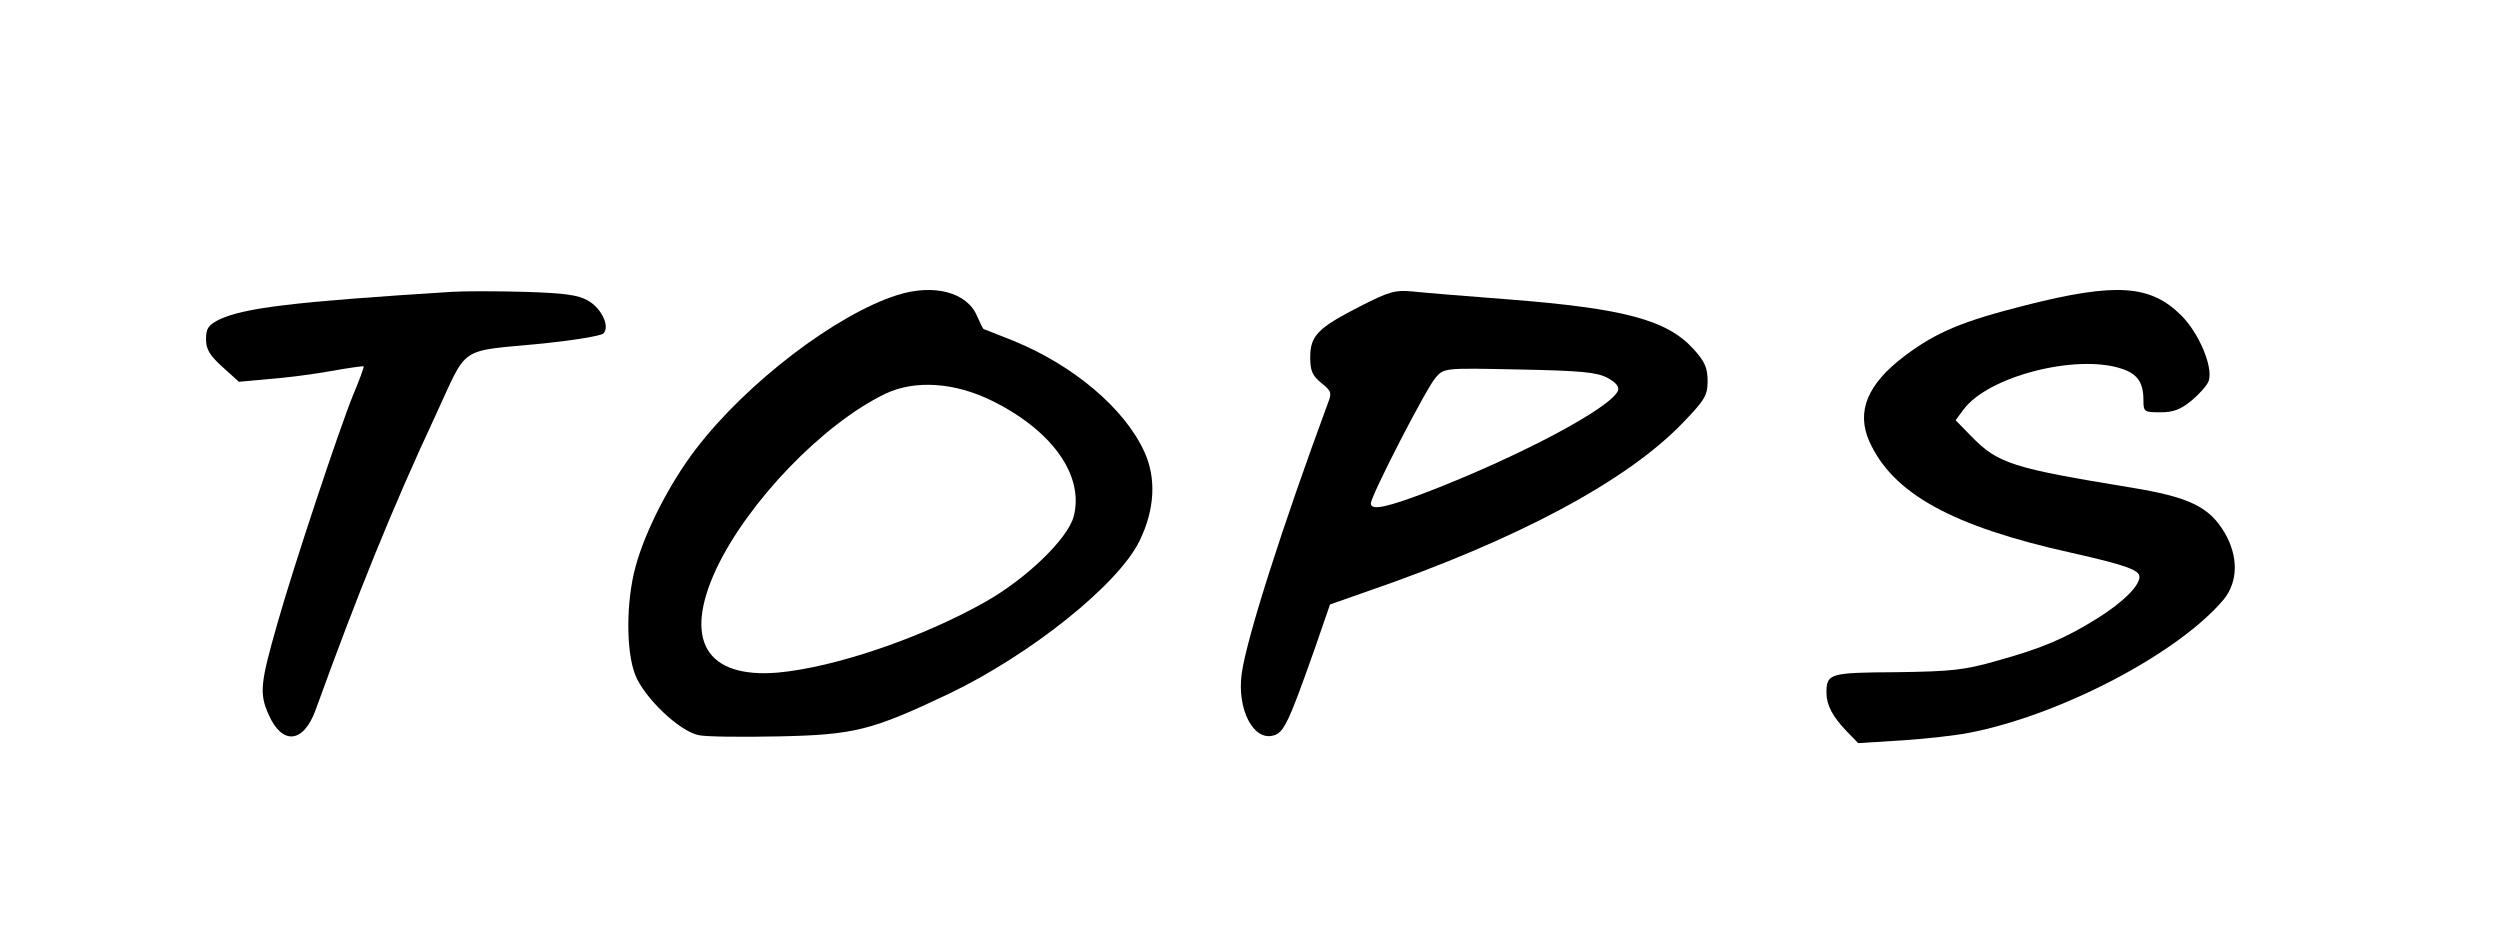
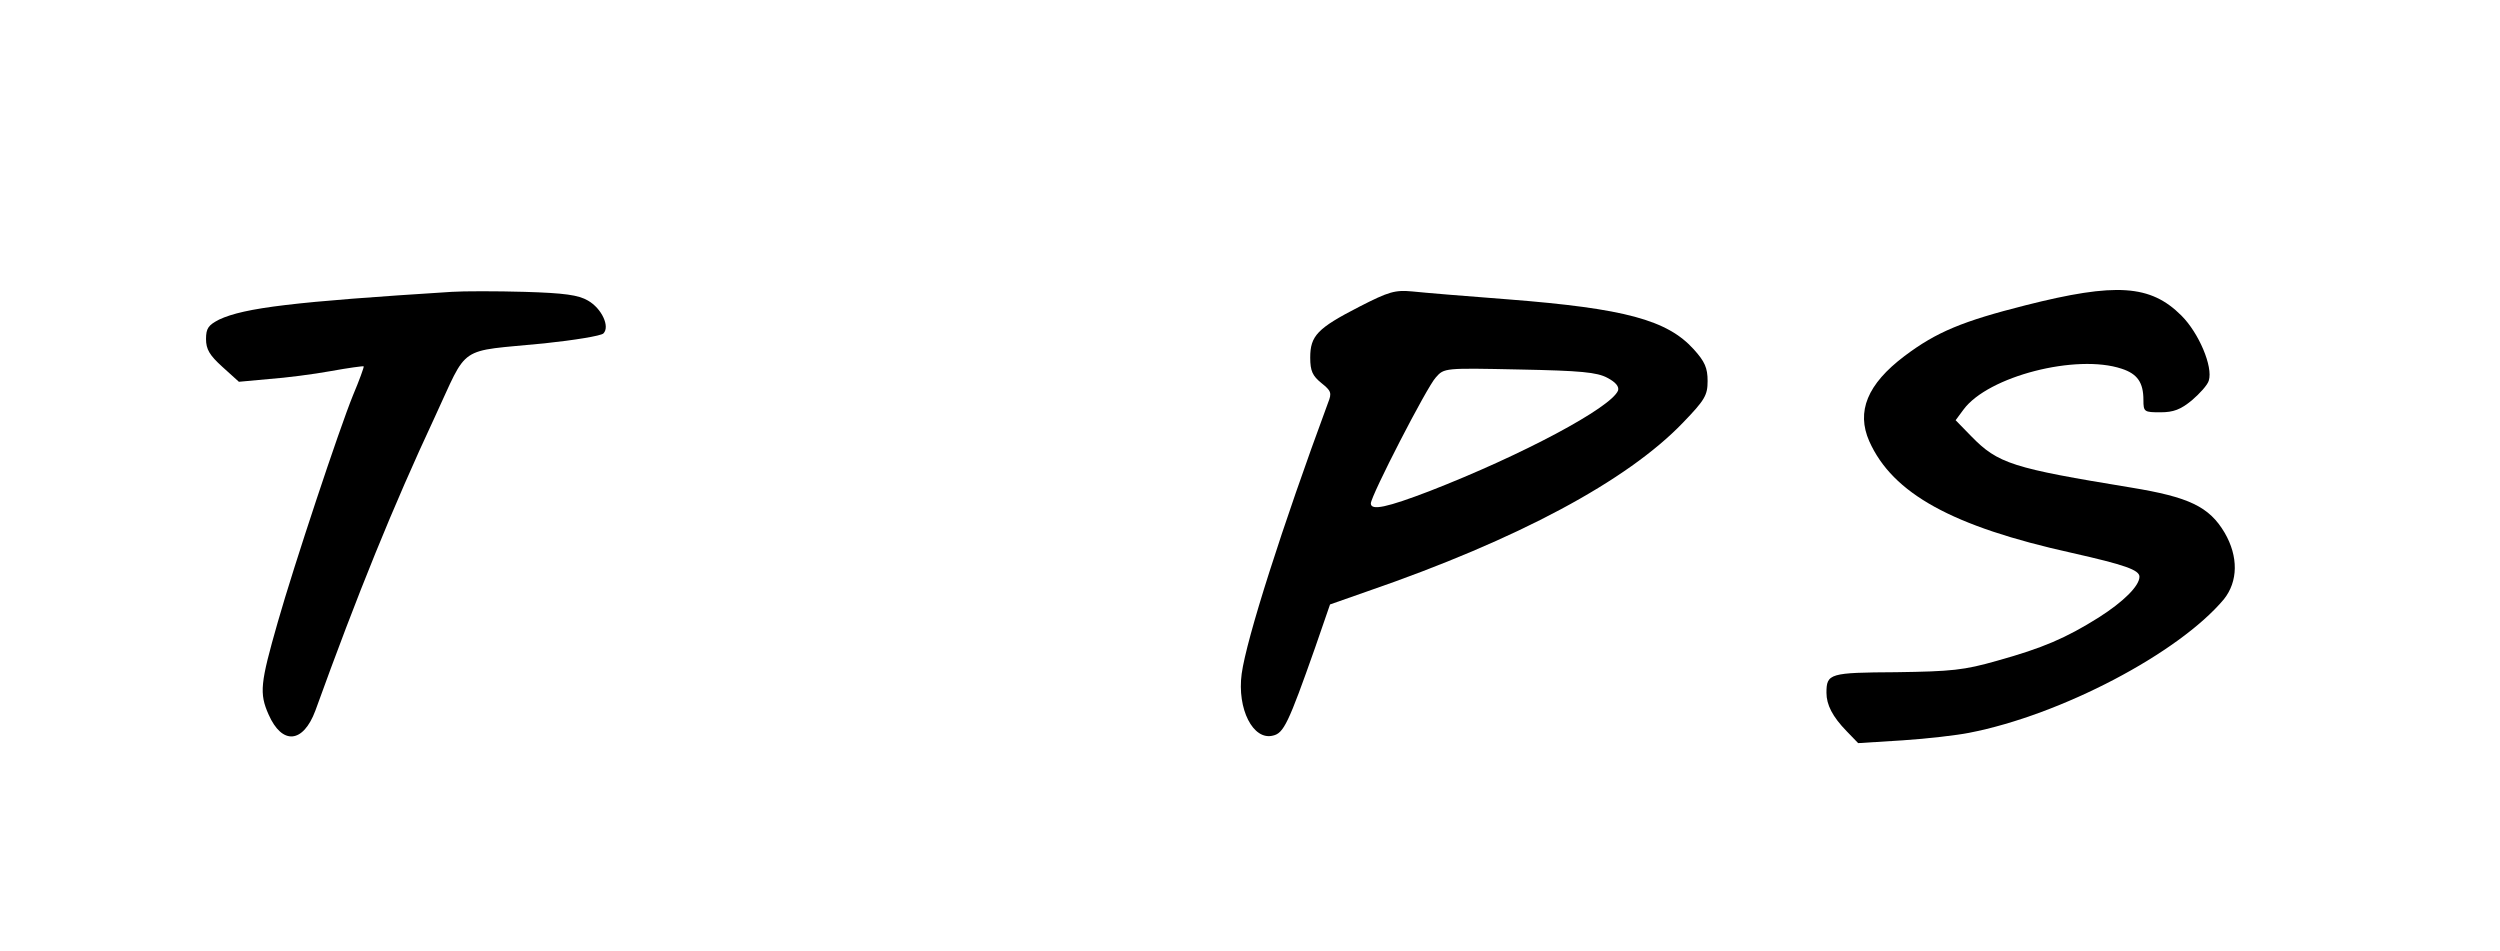
<svg xmlns="http://www.w3.org/2000/svg" version="1.0" width="473pt" height="180pt" viewBox="0 0 631 240" preserveAspectRatio="xMidYMid meet">
  <g transform="translate(0,240) scale(0.1,-0.1)" fill="#000000" stroke="none">
    <path d="M1140 1664 c-397 -25 -523 -40 -587 -70 -27 -14 -33 -22 -33 -49 0 -26 9 -41 41 -70 l42 -38 76 7 c42 3 112 12 156 20 44 8 81 13 83 12 1 -2 -11 -35 -27 -73 -35 -86 -149 -429 -190 -573 -44 -154 -47 -179 -23 -233 34 -77 87 -73 118 10 107 296 196 515 301 740 87 187 54 165 277 187 76 8 143 19 149 25 17 17 -4 63 -39 83 -24 14 -59 19 -160 22 -71 2 -154 2 -184 0z" />
-     <path d="M2265 1656 c-155 -49 -381 -222 -508 -388 -67 -87 -129 -209 -153 -298 -24 -89 -24 -212 -1 -272 23 -59 113 -144 161 -153 18 -4 109 -5 202 -3 191 4 234 15 430 108 206 99 426 275 480 385 39 80 43 159 12 226 -50 109 -178 217 -329 279 -41 16 -75 30 -76 30 -2 0 -9 15 -17 33 -25 60 -109 82 -201 53z m239 -267 c152 -75 233 -189 206 -292 -15 -56 -119 -157 -224 -216 -159 -90 -379 -165 -523 -178 -181 -15 -239 82 -155 262 80 169 269 366 427 442 74 35 174 29 269 -18z" />
    <path d="M3430 1626 c-105 -54 -123 -73 -123 -128 0 -34 6 -46 28 -64 25 -20 27 -25 17 -50 -116 -314 -206 -596 -218 -684 -12 -89 29 -169 79 -156 27 6 39 31 106 221 l38 110 94 33 c380 131 656 279 797 426 55 57 62 69 62 105 0 33 -7 49 -35 80 -67 74 -174 103 -468 126 -106 8 -214 17 -242 20 -44 4 -59 0 -135 -39z m627 -179 c21 -11 30 -22 27 -32 -17 -43 -242 -163 -476 -254 -107 -41 -148 -50 -148 -31 0 19 142 295 164 318 21 24 22 24 211 20 155 -3 196 -7 222 -21z" />
    <path d="M5112 1630 c-158 -40 -224 -67 -305 -128 -94 -71 -122 -140 -89 -215 59 -132 209 -215 512 -282 133 -30 170 -43 170 -60 0 -23 -40 -63 -103 -103 -83 -52 -141 -77 -256 -109 -84 -24 -115 -27 -255 -29 -168 -1 -176 -3 -176 -52 0 -30 15 -60 51 -97 l29 -30 112 7 c62 4 138 13 168 19 232 45 529 201 643 337 36 45 37 108 2 168 -39 66 -90 90 -236 114 -299 49 -336 60 -404 130 l-39 40 20 27 c62 84 285 141 399 103 40 -13 55 -35 55 -79 0 -30 2 -31 43 -31 33 0 51 7 79 30 20 17 40 39 43 50 11 35 -25 120 -69 164 -78 78 -165 84 -394 26z" />
  </g>
</svg>